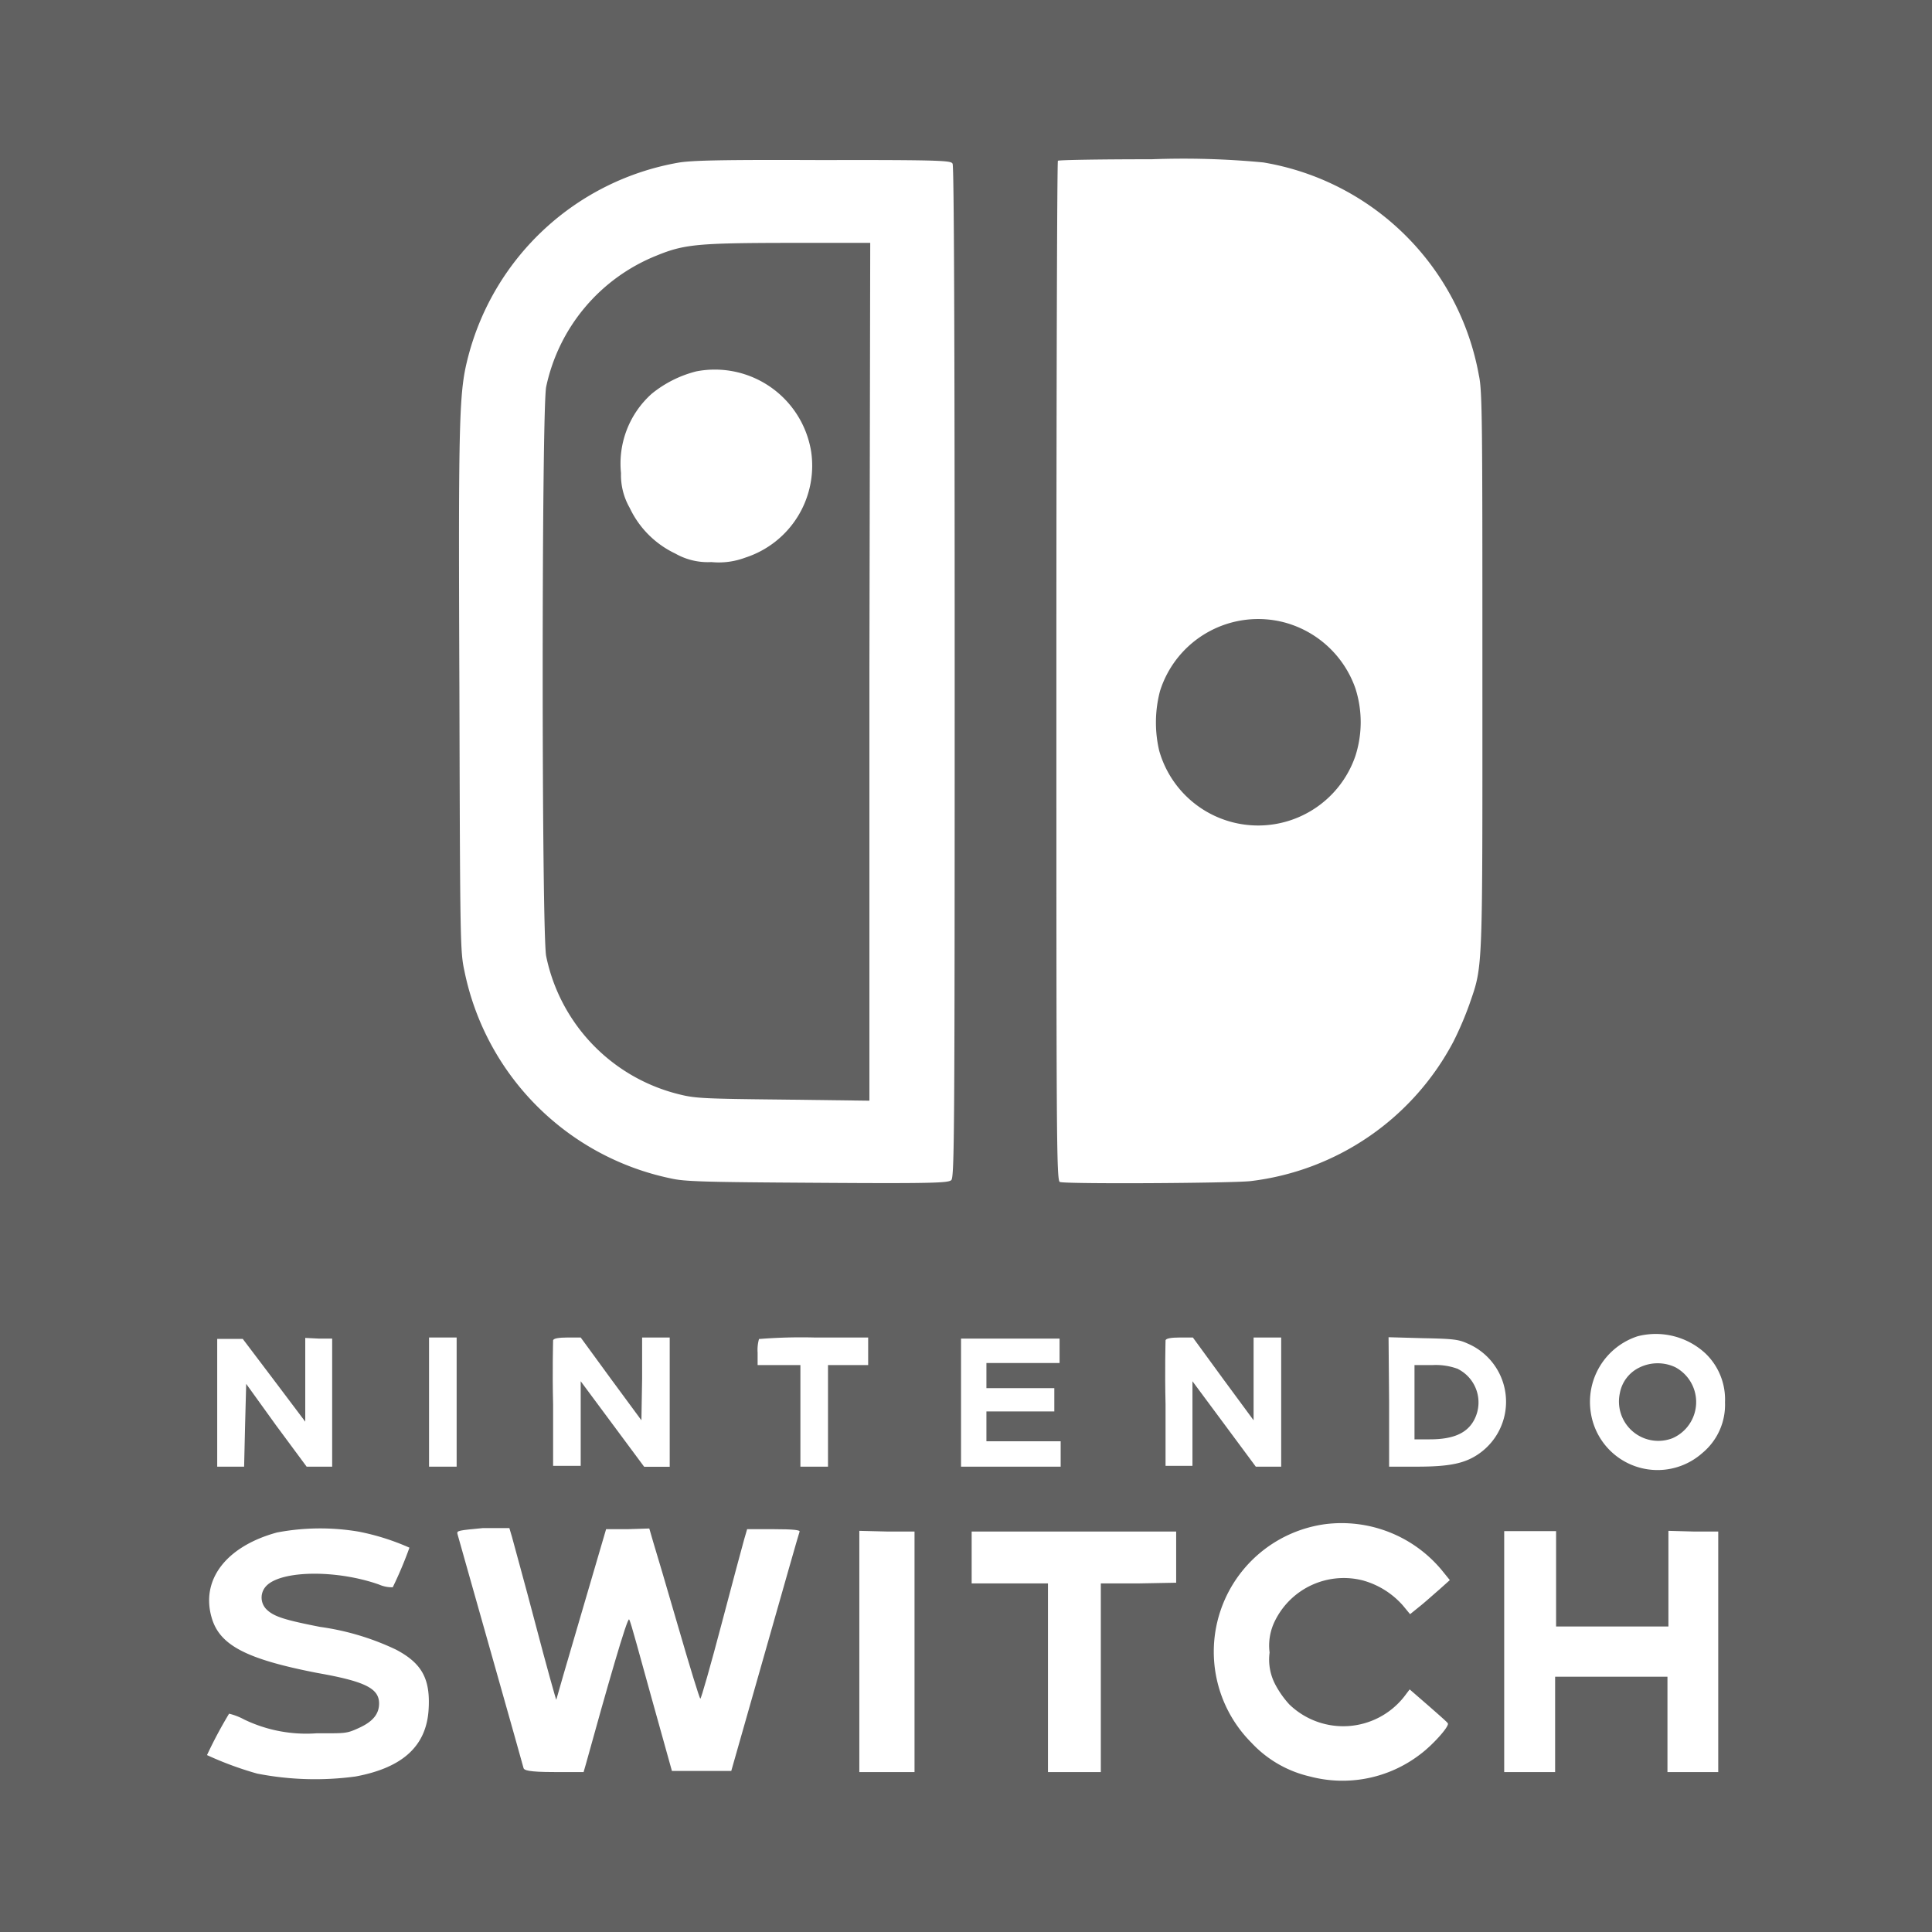
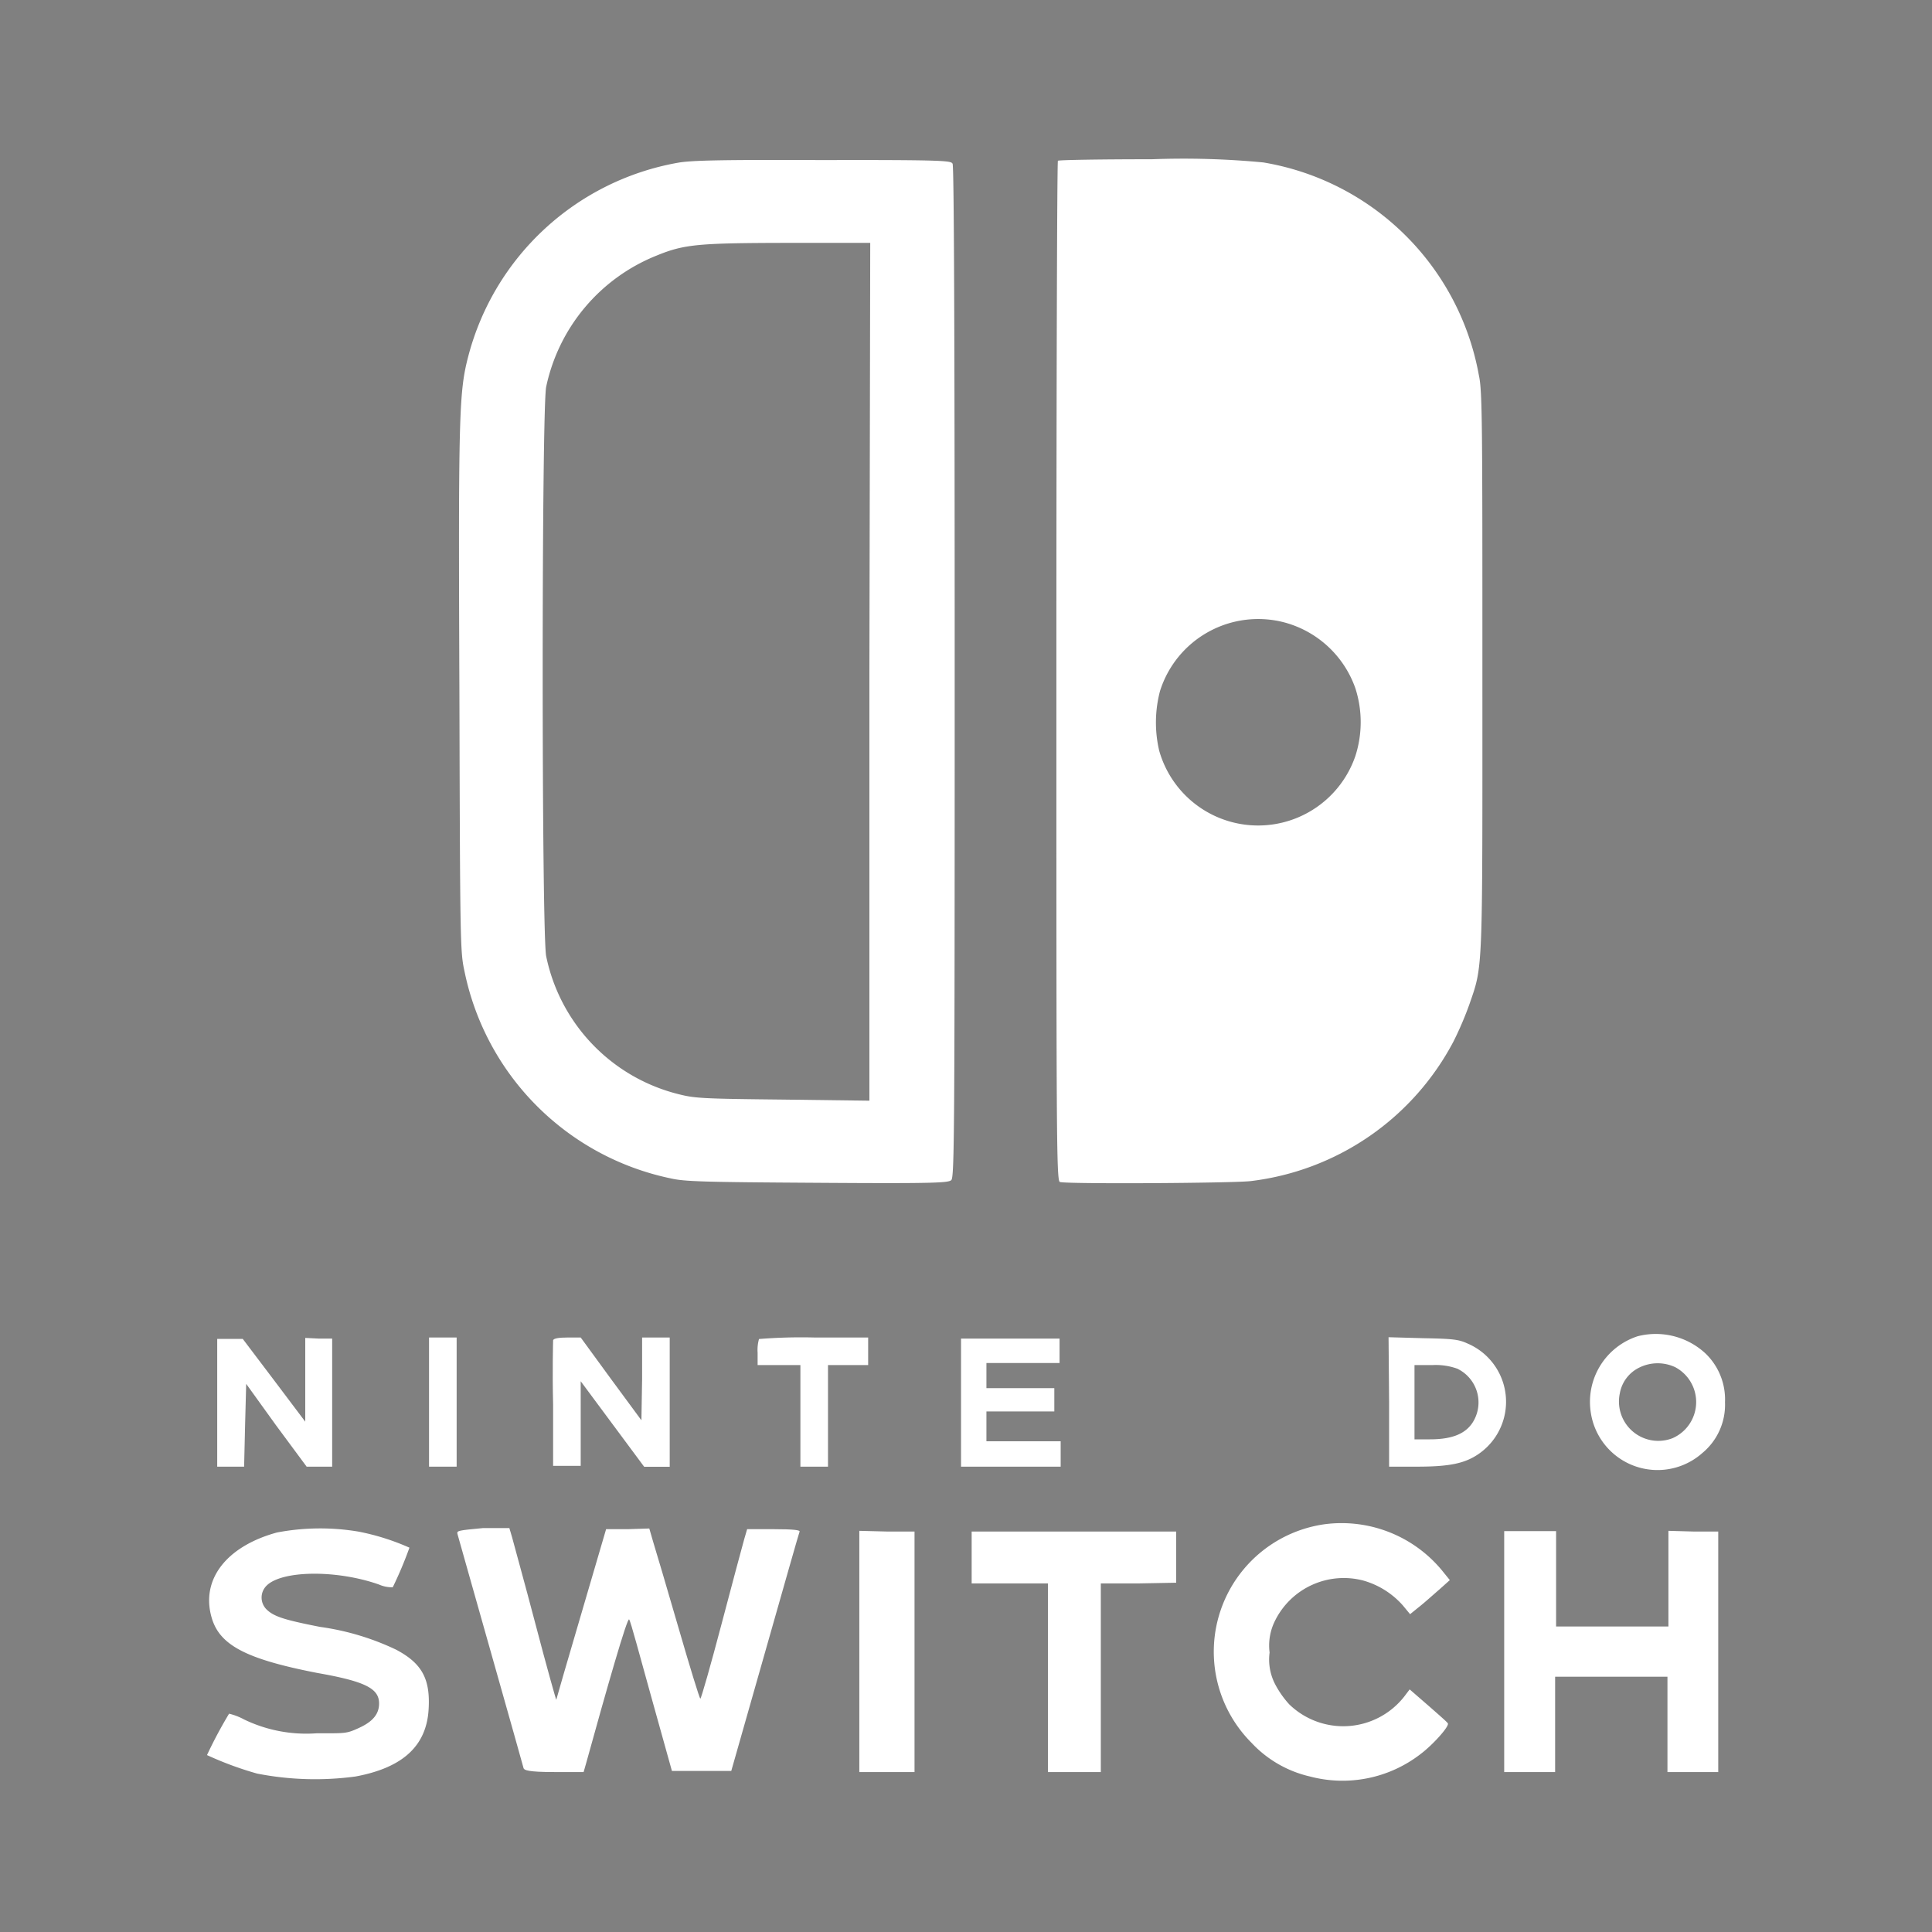
<svg xmlns="http://www.w3.org/2000/svg" viewBox="0 0 140 140">
  <rect x="0" y="0" width="140" height="140" fill="#808080" stroke="none" />
  <defs>
    <style>.a{fill:#333;opacity:0.4;}.b{fill:#fff;}</style>
  </defs>
-   <rect class="a" width="140" height="140" />
  <path class="b" d="M49.14,11.51a19.16,19.16,0,0,0-15.2,14c-.68,2.6-.73,4.12-.65,24.25.05,18.49.06,18.92.37,20.35a19.27,19.27,0,0,0,14.94,15c1,.23,2.3.27,10.61.32,8.6.06,9.49,0,9.72-.19s.25-3.19.25-36.79c0-24.91-.05-36.64-.15-36.86s-.42-.29-9.42-.27C52.3,11.29,50.11,11.34,49.14,11.51ZM63,48.36V79.48l-6.25-.08c-5.76-.06-6.38-.09-7.53-.38a13,13,0,0,1-9.64-10c-.34-1.55-.34-39.76,0-41.28a13.18,13.18,0,0,1,8-9.5c2-.82,3-.91,9.53-.92l5.95,0Z" transform="translate(0 0.28)" />
-   <path class="b" d="M50.46,26.63a8.35,8.35,0,0,0-3.23,1.62A6.78,6.78,0,0,0,45,34a4.77,4.77,0,0,0,.63,2.52,6.93,6.93,0,0,0,3.3,3.31,4.76,4.76,0,0,0,2.62.62A5.46,5.46,0,0,0,54,40.13a7,7,0,0,0,4.78-7.68A7.07,7.07,0,0,0,50.46,26.63Z" transform="translate(0 0.28)" />
  <path class="b" d="M76.66,11.37c-.06.05-.11,16.69-.11,37,0,33.5,0,36.89.25,37,.41.16,12.33.09,13.8-.06a19.19,19.19,0,0,0,14.73-10.13,24.16,24.16,0,0,0,1.15-2.69c1-2.89.94-2.12.94-24.19,0-17.61,0-20.24-.25-21.36A19.07,19.07,0,0,0,91.54,11.49a61.14,61.14,0,0,0-8.08-.23C79.77,11.26,76.7,11.31,76.66,11.37Zm16.4,33.45a7.51,7.51,0,0,1,5.16,4.79,8,8,0,0,1,0,4.88A7.45,7.45,0,0,1,84,54.12a8.94,8.94,0,0,1,.06-4.33A7.46,7.46,0,0,1,93.06,44.82Z" transform="translate(0 0.28)" />
  <path class="b" d="M118.67,96.55a5,5,0,0,0-3.39,5.56,4.89,4.89,0,0,0,8.08,2.9,4.54,4.54,0,0,0,1.64-3.68,4.62,4.62,0,0,0-1.4-3.52A5.29,5.29,0,0,0,118.67,96.55Zm2.72,2.24a2.86,2.86,0,0,1-.2,5.15,2.85,2.85,0,0,1-3.81-3.26,2.57,2.57,0,0,1,1.43-1.87A3,3,0,0,1,121.39,98.79Z" transform="translate(0 0.28)" />
  <path class="b" d="M15.74,101.33V106l1,0,.95,0,.07-3,.08-3L20,103l2.22,3,.93,0,.92,0V96.72l-.95,0-1-.05v6.07l-2.26-3-2.27-3H15.74Z" transform="translate(0 0.28)" />
  <path class="b" d="M31.09,101.33V106h2V96.64h-2Z" transform="translate(0 0.28)" />
  <path class="b" d="M40.08,96.84c0,.11-.06,2.2,0,4.64l0,4.46,1,0,1,0V99.81l2.3,3.1,2.3,3.1h1.85V96.64h-2l0,3-.05,3-2.21-3-2.19-3h-.91C40.46,96.64,40.12,96.71,40.08,96.84Z" transform="translate(0 0.28)" />
  <path class="b" d="M55,96.75a2.94,2.94,0,0,0-.1,1v.89H58V106h2V98.64h2.91v-2H59A38.37,38.37,0,0,0,55,96.75Z" transform="translate(0 0.28)" />
  <path class="b" d="M69.64,101.33V106h7.22v-1.84H71.48V102H76.4v-1.69H71.48V98.49l2.66,0,2.64,0,0-.89,0-.88H69.64Z" transform="translate(0 0.28)" />
-   <path class="b" d="M84.46,96.84c0,.11-.06,2.2,0,4.64l0,4.46,1,0,.95,0V99.81l2.3,3.1L91,106h1.84V96.64h-2l0,3,0,3-2.21-3-2.19-3h-.91C84.84,96.64,84.5,96.71,84.46,96.84Z" transform="translate(0 0.28)" />
  <path class="b" d="M100.66,101.31V106h2c2.37,0,3.49-.23,4.5-.93a4.59,4.59,0,0,0-.83-8c-.63-.29-1.06-.34-3.21-.38l-2.5-.07Zm5-2.38a2.71,2.71,0,0,1,1.2,3.61c-.49,1-1.49,1.48-3.24,1.48H102.5V98.64h1.28A4.6,4.6,0,0,1,105.68,98.93Z" transform="translate(0 0.28)" />
  <path class="b" d="M96,110.17A9.33,9.33,0,0,0,90.68,126a8.34,8.34,0,0,0,4.24,2.45,9.24,9.24,0,0,0,8-1.61c.91-.68,2.09-2,2-2.23,0-.06-.66-.63-1.41-1.29l-1.36-1.18-.41.54a5.62,5.62,0,0,1-8.31.55,6.9,6.9,0,0,1-1-1.41,3.87,3.87,0,0,1-.43-2.35,4,4,0,0,1,.39-2.3,5.56,5.56,0,0,1,6.39-2.92,6,6,0,0,1,2.88,1.81l.52.63.68-.55c.37-.29,1-.86,1.43-1.23l.77-.69-.6-.74A9.44,9.44,0,0,0,96,110.17Z" transform="translate(0 0.28)" />
  <path class="b" d="M20.07,110.77c-3.66,1-5.54,3.41-4.73,6.18.58,2,2.52,3,7.66,4,3.46.61,4.47,1.12,4.47,2.21,0,.75-.44,1.3-1.41,1.75s-1,.41-3.1.41a10.37,10.37,0,0,1-5.27-1,4.51,4.51,0,0,0-1.09-.42,32.53,32.53,0,0,0-1.6,3,24.54,24.54,0,0,0,3.63,1.34,21.82,21.82,0,0,0,7.14.21c3.44-.64,5.14-2.23,5.29-4.88.13-2.2-.49-3.33-2.38-4.32a18.79,18.79,0,0,0-5.49-1.64c-2.6-.51-3.34-.75-3.87-1.26a1.21,1.21,0,0,1,0-1.73c1.11-1.11,5.07-1.16,8.14-.08a2.34,2.34,0,0,0,1,.2,28.63,28.63,0,0,0,1.21-2.87A17.14,17.14,0,0,0,26,110.71,16.76,16.76,0,0,0,20.07,110.77Z" transform="translate(0 0.28)" />
  <path class="b" d="M33.15,110.88c.05.15,1.12,4,2.4,8.49s2.35,8.34,2.39,8.48.33.28,2.22.28h2.13l.17-.59c1.52-5.5,3-10.66,3.13-10.47s.77,2.64,1.6,5.6l1.5,5.38,2.15,0,2.15,0,2.44-8.57c1.34-4.71,2.46-8.66,2.51-8.77s-.39-.18-1.88-.18H54.14l-.21.72c-.12.42-.86,3.18-1.64,6.14s-1.48,5.42-1.54,5.42-.77-2.33-1.6-5.19-1.64-5.6-1.81-6.14l-.29-1-1.57.05-1.56,0-1.8,6.14c-1,3.38-1.8,6.17-1.81,6.22s-.71-2.44-1.52-5.53-1.6-5.9-1.69-6.27l-.19-.64H35C33.23,110.62,33.08,110.63,33.15,110.88Z" transform="translate(0 0.28)" />
  <path class="b" d="M62.27,119.37v8.76h4l0-8.73,0-8.7-2,0-2-.05Z" transform="translate(0 0.28)" />
  <path class="b" d="M70.41,112.54v1.92h5.53v13.67h3.83V114.46l2.74,0,2.72-.05V110.7l-7.41,0-7.41,0Z" transform="translate(0 0.28)" />
  <path class="b" d="M109,119.37v8.76h3.69v-6.91h8.14v6.91h3.68l0-8.73,0-8.7-1.8,0-1.81-.05v6.93h-8.14v-6.91H109Z" transform="translate(0 0.28)" />
</svg>